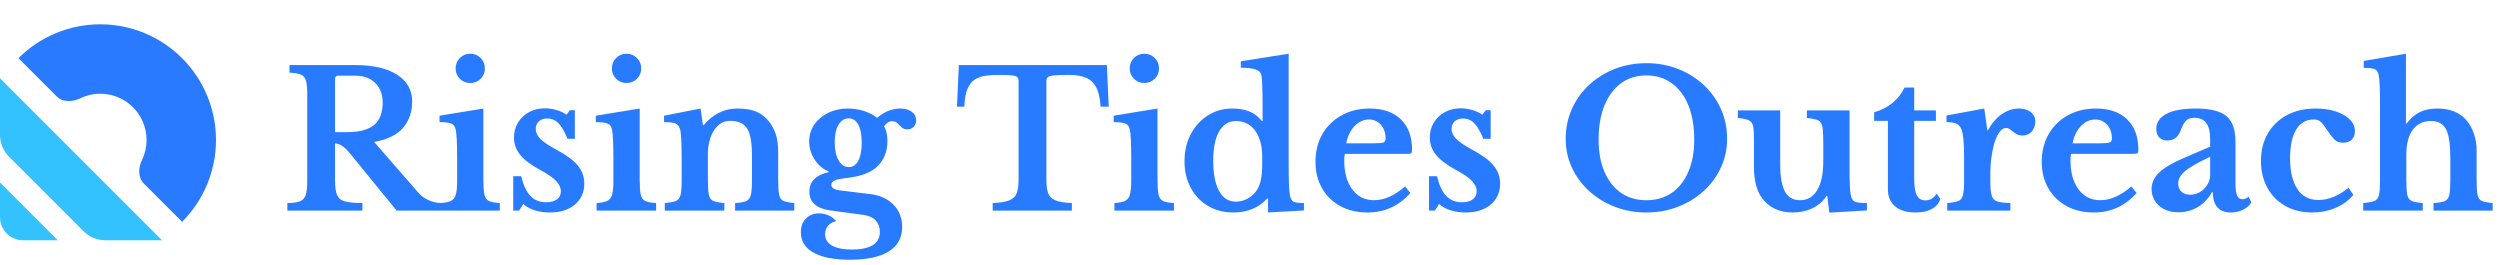
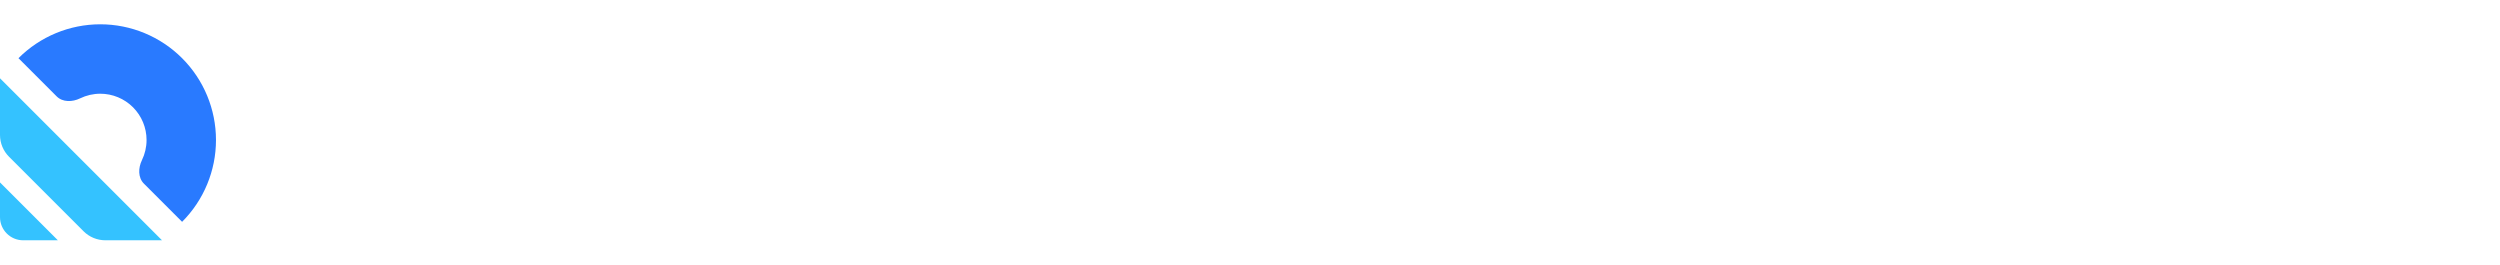
<svg xmlns="http://www.w3.org/2000/svg" data-logo="logo" viewBox="0 0 463 49">
  <g id="logogram" transform="translate(0, 4.5) rotate(0) ">
    <path d="M33.724 36.581C37.743 32.562 40 27.112 40 21.429C40 15.745 37.743 10.295 33.724 6.276C29.705 2.258 24.255 1.02188e-06 18.572 0C12.889 -1.02188e-06 7.438 2.258 3.419 6.276L10.491 13.347C11.606 14.463 13.408 14.407 14.828 13.718C15.984 13.157 17.262 12.857 18.572 12.857C20.845 12.857 23.025 13.76 24.633 15.368C26.24 16.975 27.143 19.155 27.143 21.429C27.143 22.738 26.843 24.017 26.282 25.173C25.593 26.592 25.537 28.394 26.653 29.51L33.724 36.581Z" fill="#297AFF" />
    <path d="M30 40H19.51C17.994 40 16.541 39.398 15.469 38.326L1.674 24.531C0.602 23.459 0 22.006 0 20.49V10L30 40Z" fill="#34C2FF" />
    <path d="M10.714 40H4.286C1.919 40 0 38.081 0 35.714V29.286L10.714 40Z" fill="#34C2FF" />
  </g>
  <g id="logotype" transform="translate(46, 1)">
-     <path fill="#287aff" d="M30.33 17.80L30.33 17.80Q30.33 20.71 28.65 22.67Q26.97 24.63 23.29 25.29L23.29 25.29L31.41 34.60Q32.25 35.59 33.41 36.09Q34.56 36.60 35.75 36.60L35.75 36.60L35.75 38L27.46 38L18.77 27.36Q17.90 26.31 17.25 25.94Q16.61 25.57 16.05 25.57L16.05 25.57L16.05 32.44Q16.05 34.15 16.40 35.06Q16.75 35.97 17.83 36.28Q18.91 36.60 21.12 36.60L21.12 36.60L21.12 38L7.22 38L7.22 36.60Q8.77 36.60 9.55 36.28Q10.34 35.97 10.62 35.11Q10.90 34.26 10.90 32.61L10.90 32.61L10.90 16.44Q10.90 14.79 10.67 13.97Q10.45 13.15 9.75 12.83Q9.04 12.52 7.61 12.45L7.61 12.45L7.61 11.05L19.72 11.05Q24.76 11.05 27.54 12.83Q30.33 14.62 30.33 17.80ZM16.05 13.60L16.05 13.60L16.05 23.47L18.32 23.47Q21.61 23.47 23.24 22.18Q24.87 20.88 24.87 17.98L24.87 17.98Q24.87 15.74 23.50 14.37Q22.14 13.01 19.72 13.01L19.72 13.01L16.68 13.01Q16.05 13.01 16.05 13.60ZM38.38 11.68L38.38 11.68Q38.38 10.52 39.16 9.74Q39.95 8.95 41.07 8.95L41.07 8.95Q42.23 8.95 43.01 9.74Q43.80 10.52 43.80 11.68L43.80 11.68Q43.80 12.80 43.01 13.59Q42.23 14.37 41.07 14.37L41.07 14.37Q39.95 14.37 39.16 13.59Q38.38 12.80 38.38 11.68ZM35.40 20.43L43.52 19.10L43.52 32.26Q43.52 34.12 43.71 35.02Q43.91 35.94 44.57 36.23Q45.24 36.53 46.57 36.60L46.57 36.60L46.57 38L35.54 38L35.54 36.60Q36.87 36.53 37.54 36.20Q38.20 35.87 38.43 35.01Q38.66 34.15 38.66 32.51L38.66 32.51L38.66 28.20Q38.66 26.17 38.59 24.84Q38.52 23.51 38.41 23.05L38.41 23.05Q38.24 22.18 37.62 21.90Q37.01 21.62 35.40 21.62L35.40 21.62L35.40 20.43ZM50.91 36.77L50.91 36.77L50.14 38L49.05 38L49.05 31.63L50.52 31.63Q51.12 34.12 52.24 35.29Q53.36 36.46 55.14 36.46L55.14 36.46Q56.44 36.46 57.15 35.92Q57.87 35.38 57.87 34.43L57.87 34.43Q57.87 33.45 57.00 32.52Q56.12 31.59 54.16 30.54L54.16 30.54Q51.50 29.11 50.35 27.69Q49.19 26.27 49.19 24.49L49.19 24.49Q49.19 22.91 49.94 21.69Q50.70 20.46 51.99 19.76Q53.29 19.06 54.90 19.06L54.90 19.06Q55.98 19.06 57.07 19.38Q58.15 19.69 58.92 20.25L58.92 20.25L59.55 19.41L60.46 19.41L60.46 24.70L59.10 24.70Q58.29 22.70 57.43 21.83Q56.58 20.95 55.35 20.95L55.35 20.95Q54.37 20.95 53.79 21.48Q53.22 22.00 53.22 22.88L53.22 22.88Q53.22 23.86 54.09 24.73Q54.97 25.61 56.93 26.66L56.93 26.66Q59.76 28.16 60.99 29.63Q62.21 31.11 62.21 32.99L62.21 32.99Q62.21 35.41 60.48 36.88Q58.75 38.35 55.84 38.35L55.84 38.35Q54.34 38.35 53.04 37.95Q51.75 37.55 50.91 36.77ZM67.32 11.68L67.32 11.68Q67.32 10.52 68.11 9.74Q68.90 8.95 70.02 8.95L70.02 8.95Q71.17 8.95 71.96 9.74Q72.75 10.52 72.75 11.68L72.75 11.68Q72.75 12.80 71.96 13.59Q71.17 14.37 70.02 14.37L70.02 14.37Q68.90 14.37 68.11 13.59Q67.32 12.80 67.32 11.68ZM64.35 20.43L72.47 19.10L72.47 32.26Q72.47 34.12 72.66 35.02Q72.85 35.94 73.52 36.23Q74.18 36.53 75.51 36.60L75.51 36.60L75.51 38L64.49 38L64.49 36.60Q65.82 36.53 66.48 36.20Q67.15 35.87 67.37 35.01Q67.60 34.15 67.60 32.51L67.60 32.51L67.60 28.20Q67.60 26.17 67.53 24.84Q67.46 23.51 67.36 23.05L67.36 23.05Q67.18 22.18 66.57 21.90Q65.96 21.62 64.35 21.62L64.35 21.62L64.35 20.43ZM85.10 27.46L85.10 27.46L85.10 32.30Q85.10 34.19 85.28 35.06Q85.45 35.94 86.10 36.22Q86.75 36.49 88.15 36.60L88.15 36.60L88.15 38L77.12 38L77.12 36.60Q78.49 36.49 79.15 36.23Q79.82 35.97 80.03 35.13Q80.24 34.29 80.24 32.54L80.24 32.54L80.24 28.16Q80.24 26.10 80.17 24.82Q80.10 23.54 79.99 23.09L79.99 23.09Q79.78 22.18 79.19 21.90Q78.59 21.62 76.98 21.62L76.98 21.62L76.98 20.43L83.74 19.10L84.19 22.18L84.33 22.18Q85.49 20.74 87.08 19.92Q88.67 19.10 90.53 19.10L90.53 19.10Q92.77 19.10 94.15 19.71Q95.53 20.32 96.62 21.76L96.62 21.76Q97.21 22.56 97.67 23.84Q98.12 25.12 98.12 27.36L98.12 27.36L98.12 32.30Q98.12 34.19 98.30 35.06Q98.47 35.94 99.12 36.22Q99.77 36.49 101.10 36.60L101.10 36.60L101.10 38L90.14 38L90.14 36.60Q91.54 36.53 92.19 36.25Q92.84 35.97 93.05 35.11Q93.26 34.26 93.26 32.54L93.26 32.54L93.26 27.78Q93.26 24.21 92.36 22.79Q91.47 21.38 89.20 21.38L89.20 21.38Q88.08 21.38 87.27 22.00Q86.47 22.63 85.87 23.75L85.87 23.75Q85.56 24.38 85.33 25.38Q85.10 26.38 85.10 27.46ZM111.39 47.10L111.39 47.10Q107.01 47.10 104.67 45.79Q102.32 44.48 102.32 42.02L102.32 42.02Q102.32 40.38 103.28 39.45Q104.25 38.52 105.68 38.52L105.68 38.52Q106.59 38.52 107.45 38.89Q108.31 39.26 108.87 39.96L108.87 39.96Q107.96 40.13 107.38 40.78Q106.80 41.43 106.80 42.38L106.80 42.38Q106.80 43.70 108.06 44.46Q109.32 45.21 111.77 45.21L111.77 45.21Q116.95 45.21 116.95 41.92L116.95 41.92Q116.95 40.70 116.20 39.85Q115.45 39.02 113.91 38.80L113.91 38.80L107.78 37.97Q103.90 37.44 103.90 34.50L103.90 34.50Q103.90 33.06 104.82 32.16Q105.75 31.24 107.47 30.89L107.47 30.89L107.47 30.75Q105.89 30.13 104.88 28.57Q103.86 27.01 103.86 25.19L103.86 25.19Q103.86 23.44 104.81 22.07Q105.75 20.71 107.38 19.90Q109.01 19.10 111.00 19.10L111.00 19.10Q112.54 19.10 113.98 19.55Q115.41 20.01 116.43 20.81L116.43 20.81Q117.76 19.76 118.79 19.43Q119.82 19.10 120.70 19.10L120.70 19.10Q122.03 19.10 122.85 19.69Q123.67 20.29 123.67 21.27L123.67 21.27Q123.67 22.00 123.22 22.48Q122.76 22.95 122.06 22.95L122.06 22.95Q121.36 22.95 120.96 22.56Q120.56 22.18 120.19 21.81Q119.82 21.44 119.19 21.44L119.19 21.44Q118.42 21.44 117.72 22.39L117.72 22.39Q118.07 22.98 118.21 23.67Q118.35 24.35 118.35 25.16L118.35 25.16Q118.35 27.88 116.62 29.69Q114.89 31.49 110.93 31.95L110.93 31.95Q109.29 32.12 108.62 32.40Q107.96 32.68 107.96 33.24L107.96 33.24Q107.96 34.05 109.53 34.26L109.53 34.26L115.24 34.95Q117.93 35.30 119.51 36.95Q121.08 38.59 121.08 41.05L121.08 41.05Q121.08 44.02 118.61 45.56Q116.15 47.10 111.39 47.10ZM111.21 29.95L111.21 29.95Q112.33 29.95 112.96 28.76Q113.59 27.57 113.59 25.43L113.59 25.43Q113.59 23.27 112.96 22.09Q112.33 20.92 111.18 20.92L111.18 20.92Q109.99 20.92 109.29 22.11Q108.59 23.30 108.59 25.36L108.59 25.36Q108.59 27.43 109.30 28.69Q110.02 29.95 111.21 29.95ZM131.58 11.05L158.99 11.05L159.34 18.75L157.83 18.75Q157.69 16.44 157.01 15.16Q156.33 13.88 155.08 13.38Q153.84 12.87 151.95 12.87L151.95 12.87Q150.13 12.87 149.24 12.96Q148.35 13.04 148.07 13.29Q147.79 13.53 147.79 13.95L147.79 13.95L147.79 32.30Q147.79 33.80 148.10 34.73Q148.42 35.66 149.43 36.09Q150.45 36.53 152.51 36.60L152.51 36.60L152.51 38L137.85 38L137.85 36.60Q139.95 36.53 140.96 36.09Q141.98 35.66 142.31 34.73Q142.64 33.80 142.64 32.30L142.64 32.30L142.64 13.95Q142.64 13.53 142.40 13.29Q142.15 13.04 141.38 12.96Q140.61 12.87 139.04 12.87L139.04 12.87Q137.78 12.87 136.62 13.01Q135.47 13.15 134.59 13.69Q133.72 14.23 133.19 15.42Q132.67 16.61 132.60 18.75L132.60 18.75L131.23 18.75L131.58 11.05ZM163.22 11.68L163.22 11.68Q163.22 10.52 164.01 9.74Q164.80 8.95 165.92 8.95L165.92 8.95Q167.07 8.95 167.86 9.74Q168.65 10.52 168.65 11.68L168.65 11.68Q168.65 12.80 167.86 13.59Q167.07 14.37 165.92 14.37L165.92 14.37Q164.80 14.37 164.01 13.59Q163.22 12.80 163.22 11.68ZM160.25 20.43L168.37 19.10L168.37 32.26Q168.37 34.12 168.56 35.02Q168.75 35.94 169.42 36.23Q170.08 36.53 171.41 36.60L171.41 36.60L171.41 38L160.39 38L160.39 36.60Q161.72 36.53 162.38 36.20Q163.05 35.87 163.27 35.01Q163.50 34.15 163.50 32.51L163.50 32.51L163.50 28.20Q163.50 26.17 163.43 24.84Q163.36 23.51 163.26 23.05L163.26 23.05Q163.08 22.18 162.47 21.90Q161.86 21.62 160.25 21.62L160.25 21.62L160.25 20.43ZM182.44 38.35L182.44 38.35Q179.78 38.35 177.73 37.14Q175.68 35.94 174.53 33.78Q173.37 31.63 173.37 28.86L173.37 28.86Q173.37 26.06 174.53 23.86Q175.68 21.65 177.69 20.38Q179.71 19.10 182.23 19.10L182.23 19.10Q183.98 19.10 185.34 19.63Q186.71 20.15 187.69 21.41L187.69 21.41L187.83 21.41L187.83 18.43Q187.83 16.37 187.77 14.88Q187.72 13.39 187.62 12.94L187.62 12.94Q187.48 12.20 186.57 11.87Q185.66 11.54 183.80 11.54L183.80 11.54L183.80 10.35L192.66 8.95L192.66 28.97Q192.66 31.56 192.71 32.99Q192.76 34.43 192.90 35.16L192.90 35.16Q193.08 36.08 193.53 36.34Q193.99 36.60 195.49 36.60L195.49 36.60L195.49 37.97L188.84 38.35L188.84 35.76L188.70 35.76Q186.29 38.35 182.44 38.35ZM187.76 29.32L187.76 29.32L187.76 27.95Q187.76 25.23 186.64 23.47L186.64 23.47Q186.01 22.46 185.03 21.93Q184.05 21.41 182.93 21.41L182.93 21.41Q180.90 21.41 179.79 23.32Q178.69 25.23 178.69 28.80L178.69 28.80Q178.69 32.40 179.78 34.38Q180.86 36.35 182.89 36.35L182.89 36.35Q184.05 36.35 185.10 35.76Q186.15 35.16 186.81 34.15L186.81 34.15Q187.30 33.38 187.53 32.24Q187.76 31.11 187.76 29.32ZM214.22 33.52L214.22 33.52L215.20 34.74Q212.01 38.35 207.25 38.35L207.25 38.35Q204.38 38.35 202.21 37.16Q200.04 35.97 198.83 33.85Q197.63 31.73 197.63 28.97L197.63 28.97Q197.63 26.06 198.90 23.84Q200.18 21.62 202.46 20.36Q204.73 19.10 207.67 19.10L207.67 19.10Q211.38 19.10 213.45 21.11Q215.51 23.13 215.51 26.70L215.51 26.70Q215.51 27.25 215.34 27.38Q215.16 27.50 214.36 27.50L214.36 27.50L203.09 27.50Q202.95 27.81 202.95 28.66L202.95 28.66Q202.95 32.05 204.43 34.06Q205.92 36.08 208.48 36.08L208.48 36.08Q209.95 36.08 211.40 35.41Q212.85 34.74 214.22 33.52ZM203.33 25.54L203.33 25.54L208.41 25.54Q209.84 25.54 210.23 25.38Q210.61 25.23 210.61 24.63L210.61 24.63Q210.61 23.09 209.74 22.11Q208.86 21.13 207.53 21.13L207.53 21.13Q206.03 21.13 204.85 22.37Q203.68 23.61 203.33 25.54ZM220.52 36.77L220.52 36.77L219.75 38L218.66 38L218.66 31.63L220.13 31.63Q220.73 34.12 221.84 35.29Q222.97 36.46 224.75 36.46L224.75 36.46Q226.05 36.46 226.76 35.92Q227.48 35.38 227.48 34.43L227.48 34.43Q227.48 33.45 226.61 32.52Q225.73 31.59 223.77 30.54L223.77 30.54Q221.11 29.11 219.96 27.69Q218.80 26.27 218.80 24.49L218.80 24.49Q218.80 22.91 219.55 21.69Q220.31 20.46 221.60 19.76Q222.90 19.06 224.51 19.06L224.51 19.06Q225.59 19.06 226.68 19.38Q227.76 19.69 228.53 20.25L228.53 20.25L229.16 19.41L230.07 19.41L230.07 24.70L228.71 24.70Q227.90 22.70 227.04 21.83Q226.19 20.95 224.96 20.95L224.96 20.95Q223.98 20.95 223.40 21.48Q222.83 22.00 222.83 22.88L222.83 22.88Q222.83 23.86 223.70 24.73Q224.58 25.61 226.54 26.66L226.54 26.66Q229.37 28.16 230.59 29.63Q231.82 31.11 231.82 32.99L231.82 32.99Q231.82 35.41 230.09 36.88Q228.36 38.35 225.45 38.35L225.45 38.35Q223.95 38.35 222.65 37.95Q221.36 37.55 220.52 36.77ZM258.91 10.70L258.91 10.70Q262.06 10.70 264.77 11.77Q267.49 12.83 269.53 14.74Q271.58 16.65 272.72 19.20Q273.86 21.76 273.86 24.73L273.86 24.73Q273.86 27.57 272.70 30.05Q271.55 32.54 269.50 34.39Q267.45 36.25 264.74 37.30Q262.03 38.35 258.91 38.35L258.91 38.35Q255.80 38.35 253.08 37.30Q250.37 36.25 248.32 34.39Q246.28 32.54 245.12 30.05Q243.97 27.57 243.97 24.73L243.97 24.73Q243.97 21.76 245.10 19.20Q246.24 16.65 248.29 14.74Q250.34 12.83 253.05 11.77Q255.76 10.70 258.91 10.70ZM258.91 36.08L258.91 36.08Q261.64 36.08 263.62 34.71Q265.60 33.34 266.68 30.81Q267.77 28.27 267.77 24.84L267.77 24.84Q267.77 21.20 266.70 18.54Q265.63 15.88 263.63 14.43Q261.64 12.97 258.91 12.97L258.91 12.97Q256.18 12.97 254.20 14.43Q252.23 15.88 251.14 18.54Q250.06 21.20 250.06 24.84L250.06 24.84Q250.06 28.27 251.14 30.81Q252.23 33.34 254.20 34.71Q256.18 36.08 258.91 36.08ZM291.67 28.83L291.67 28.83L291.67 25.19Q291.67 23.30 291.50 22.42Q291.32 21.55 290.69 21.27Q290.06 20.99 288.63 20.85L288.63 20.85L288.63 19.45L296.54 19.45L296.54 30.05Q296.54 32.19 296.59 33.40Q296.64 34.60 296.78 35.20L296.78 35.20Q296.96 36.08 297.50 36.34Q298.04 36.60 299.76 36.60L299.76 36.60L299.76 37.97L292.79 38.38L292.41 35.27L292.27 35.27Q291.39 36.70 289.73 37.53Q288.07 38.35 286.04 38.35L286.04 38.35Q282.29 38.35 280.33 35.69L280.33 35.69Q278.83 33.66 278.83 29.91L278.83 29.91L278.83 25.19Q278.83 23.75 278.76 22.93Q278.69 22.11 278.39 21.71Q278.09 21.30 277.50 21.13Q276.90 20.95 275.85 20.85L275.85 20.85L275.85 19.45L283.69 19.45L283.69 29.35Q283.69 32.85 284.57 34.47Q285.44 36.08 287.37 36.08L287.37 36.08Q289.47 36.08 290.55 34.19L290.55 34.19Q291.67 32.37 291.67 28.83ZM303.64 34.08L303.64 21.38L301.09 21.38L301.09 19.80Q303.15 19.20 304.59 17.98Q306.02 16.75 306.72 15.21L306.72 15.21L308.51 15.21L308.51 19.45L312.53 19.45L312.53 21.38L308.51 21.38L308.51 32.12Q308.51 34.26 309.00 35.18Q309.49 36.11 310.57 36.11L310.57 36.11Q311.94 36.11 312.64 34.85L312.64 34.85L313.37 35.87Q312.39 38.35 308.75 38.35L308.75 38.35Q306.34 38.35 304.99 37.23Q303.64 36.11 303.64 34.08L303.64 34.08ZM322.61 30.89L322.61 30.89L322.61 32.58Q322.61 34.36 322.86 35.22Q323.10 36.08 323.91 36.32Q324.71 36.56 326.32 36.60L326.32 36.60L326.32 38L314.63 38L314.63 36.60Q316.07 36.49 316.71 36.22Q317.36 35.94 317.55 35.09Q317.75 34.26 317.75 32.51L317.75 32.51L317.75 28.23Q317.75 26.06 317.62 24.75Q317.50 23.44 317.17 22.76Q316.84 22.07 316.19 21.85Q315.54 21.62 314.49 21.62L314.49 21.62L314.49 20.39L321.49 19.10L322.05 23.13L322.19 23.13Q323.14 21.27 324.68 20.18Q326.22 19.10 327.93 19.10L327.93 19.10Q329.26 19.10 330.10 19.76Q330.94 20.43 330.94 21.44L330.94 21.44Q330.94 22.56 330.29 23.34Q329.65 24.10 328.53 24.10L328.53 24.10Q327.83 24.10 327.32 23.75Q326.81 23.41 326.39 23.05Q325.97 22.70 325.48 22.70L325.48 22.70Q324.82 22.70 324.22 23.58Q323.63 24.45 323.24 25.92L323.24 25.92Q322.96 26.98 322.79 28.29Q322.61 29.60 322.61 30.89ZM348.72 33.52L348.72 33.52L349.70 34.74Q346.52 38.35 341.76 38.35L341.76 38.35Q338.89 38.35 336.72 37.16Q334.55 35.97 333.34 33.85Q332.13 31.73 332.13 28.97L332.13 28.97Q332.13 26.06 333.41 23.84Q334.69 21.62 336.96 20.36Q339.24 19.10 342.18 19.10L342.18 19.10Q345.89 19.10 347.95 21.11Q350.02 23.13 350.02 26.70L350.02 26.70Q350.02 27.25 349.84 27.38Q349.67 27.50 348.86 27.50L348.86 27.50L337.59 27.50Q337.45 27.81 337.45 28.66L337.45 28.66Q337.45 32.05 338.94 34.06Q340.43 36.08 342.98 36.08L342.98 36.08Q344.45 36.08 345.90 35.41Q347.36 34.74 348.72 33.52ZM337.84 25.54L337.84 25.54L342.91 25.54Q344.35 25.54 344.73 25.38Q345.12 25.23 345.12 24.63L345.12 24.63Q345.12 23.09 344.24 22.11Q343.37 21.13 342.04 21.13L342.04 21.13Q340.53 21.13 339.36 22.37Q338.19 23.61 337.84 25.54ZM358.42 28.27L358.42 28.27L363.32 26.17L363.32 24.70Q363.32 20.81 360.41 20.81L360.41 20.81Q359.40 20.81 358.87 21.32Q358.35 21.83 357.86 23.16L357.86 23.16Q357.58 23.96 356.98 24.49Q356.39 25.02 355.41 25.02L355.41 25.02Q354.43 25.02 353.88 24.44Q353.34 23.86 353.34 22.88L353.34 22.88Q353.34 21.09 355.20 20.10Q357.05 19.10 360.66 19.10L360.66 19.10Q364.65 19.10 366.33 20.50Q368.01 21.90 368.01 25.26L368.01 25.26L368.01 32.92Q368.01 34.47 368.30 35.18Q368.60 35.90 369.27 35.90L369.27 35.90Q369.86 35.90 370.42 35.45L370.42 35.45L370.95 36.46Q370.49 37.30 369.44 37.83Q368.39 38.35 367.13 38.35L367.13 38.35Q365.52 38.35 364.66 37.39Q363.81 36.42 363.81 34.60L363.81 34.60L363.63 34.60Q362.69 36.35 361.04 37.34Q359.40 38.31 357.44 38.31L357.44 38.31Q355.83 38.31 354.71 37.70Q353.59 37.09 353.03 36.11Q352.47 35.13 352.47 34.01L352.47 34.01Q352.47 32.30 353.88 30.95Q355.30 29.60 358.42 28.27ZM363.32 31.35L363.32 31.35L363.32 28.02Q361.11 29.07 359.82 29.88Q358.52 30.68 357.96 31.42Q357.40 32.16 357.40 32.99L357.40 32.99Q357.40 33.94 358.00 34.50Q358.59 35.06 359.61 35.06L359.61 35.06Q360.59 35.06 361.43 34.57Q362.27 34.08 362.79 33.22Q363.32 32.37 363.32 31.35ZM388.94 33.77L388.94 33.77L389.85 35.09Q388.55 36.63 386.56 37.49Q384.56 38.35 382.22 38.35L382.22 38.35Q379.38 38.35 377.25 37.14Q375.11 35.94 373.92 33.78Q372.73 31.63 372.73 28.83L372.73 28.83Q372.73 25.89 374.01 23.70Q375.29 21.51 377.56 20.31Q379.84 19.10 382.88 19.10L382.88 19.10Q384.95 19.10 386.59 19.64Q388.24 20.18 389.18 21.13Q390.13 22.07 390.13 23.30L390.13 23.30Q390.13 24.21 389.57 24.82Q389.01 25.43 387.96 25.43L387.96 25.43Q386.98 25.43 386.43 24.93Q385.89 24.42 385.37 23.65L385.37 23.65Q384.74 22.70 384.33 22.16Q383.93 21.62 383.55 21.38Q383.16 21.13 382.46 21.13L382.46 21.13Q380.40 21.13 379.26 22.98Q378.12 24.84 378.12 28.27L378.12 28.27Q378.12 31.98 379.47 34.01Q380.82 36.04 383.37 36.04L383.37 36.04Q384.77 36.04 386.21 35.45Q387.64 34.85 388.94 33.77ZM399.65 27.60L399.65 27.60L399.65 32.26Q399.65 34.15 399.82 35.04Q400.00 35.94 400.64 36.22Q401.29 36.49 402.69 36.60L402.69 36.60L402.69 38L391.67 38L391.67 36.60Q393.10 36.49 393.75 36.22Q394.40 35.94 394.59 35.09Q394.78 34.26 394.78 32.51L394.78 32.51L394.78 18.12Q394.78 14.16 394.54 12.94L394.54 12.94Q394.36 12.03 393.80 11.80Q393.24 11.57 391.77 11.57L391.77 11.57L391.77 10.28L399.58 8.95L399.58 21.86L399.72 21.86Q400.80 20.43 402.15 19.76Q403.50 19.10 405.42 19.10L405.42 19.10Q408.92 19.10 410.81 21.30L410.81 21.30Q411.72 22.39 412.19 23.84Q412.67 25.29 412.67 26.84L412.67 26.84L412.67 32.26Q412.67 34.19 412.84 35.08Q413.02 35.97 413.65 36.23Q414.28 36.49 415.64 36.60L415.64 36.60L415.64 38L404.69 38L404.69 36.60Q406.09 36.53 406.75 36.25Q407.42 35.97 407.61 35.11Q407.80 34.26 407.80 32.51L407.80 32.51L407.80 28.20Q407.80 24.45 407.00 22.93Q406.19 21.41 404.23 21.41L404.23 21.41Q402.13 21.41 400.94 22.91L400.94 22.91Q400.28 23.75 399.96 24.96Q399.65 26.17 399.65 27.60Z" />
-   </g>
+     </g>
</svg>